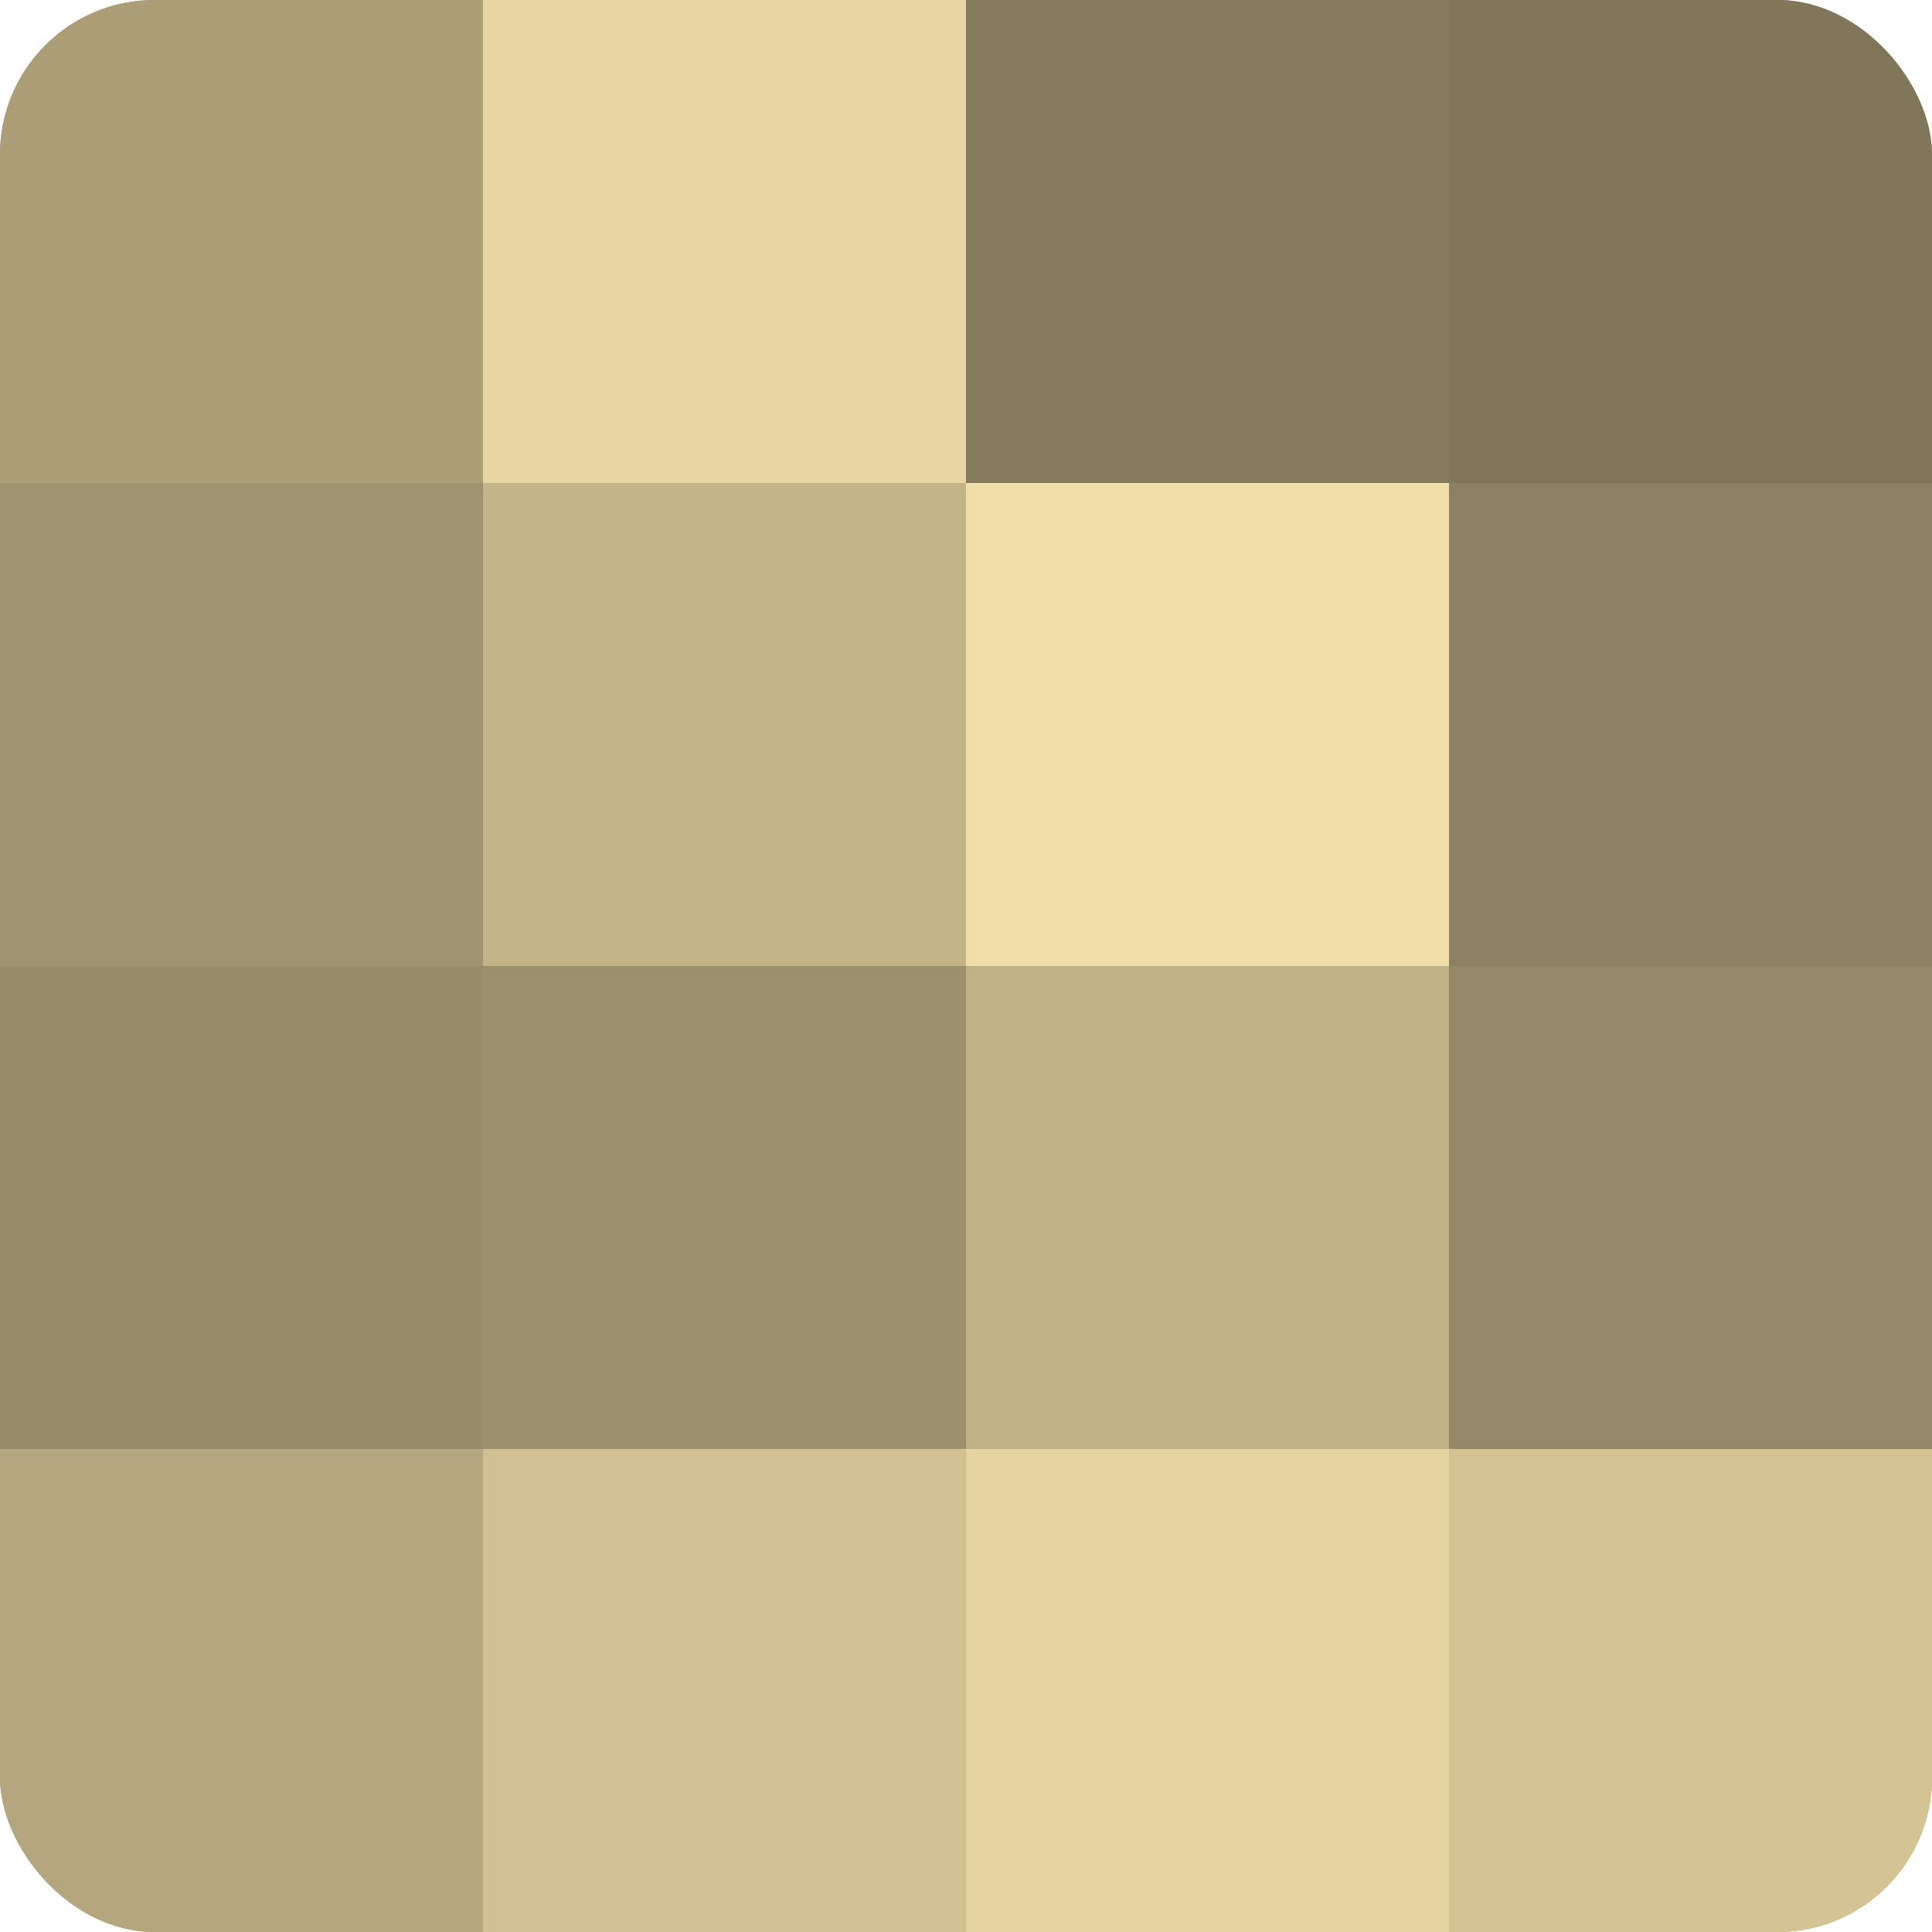
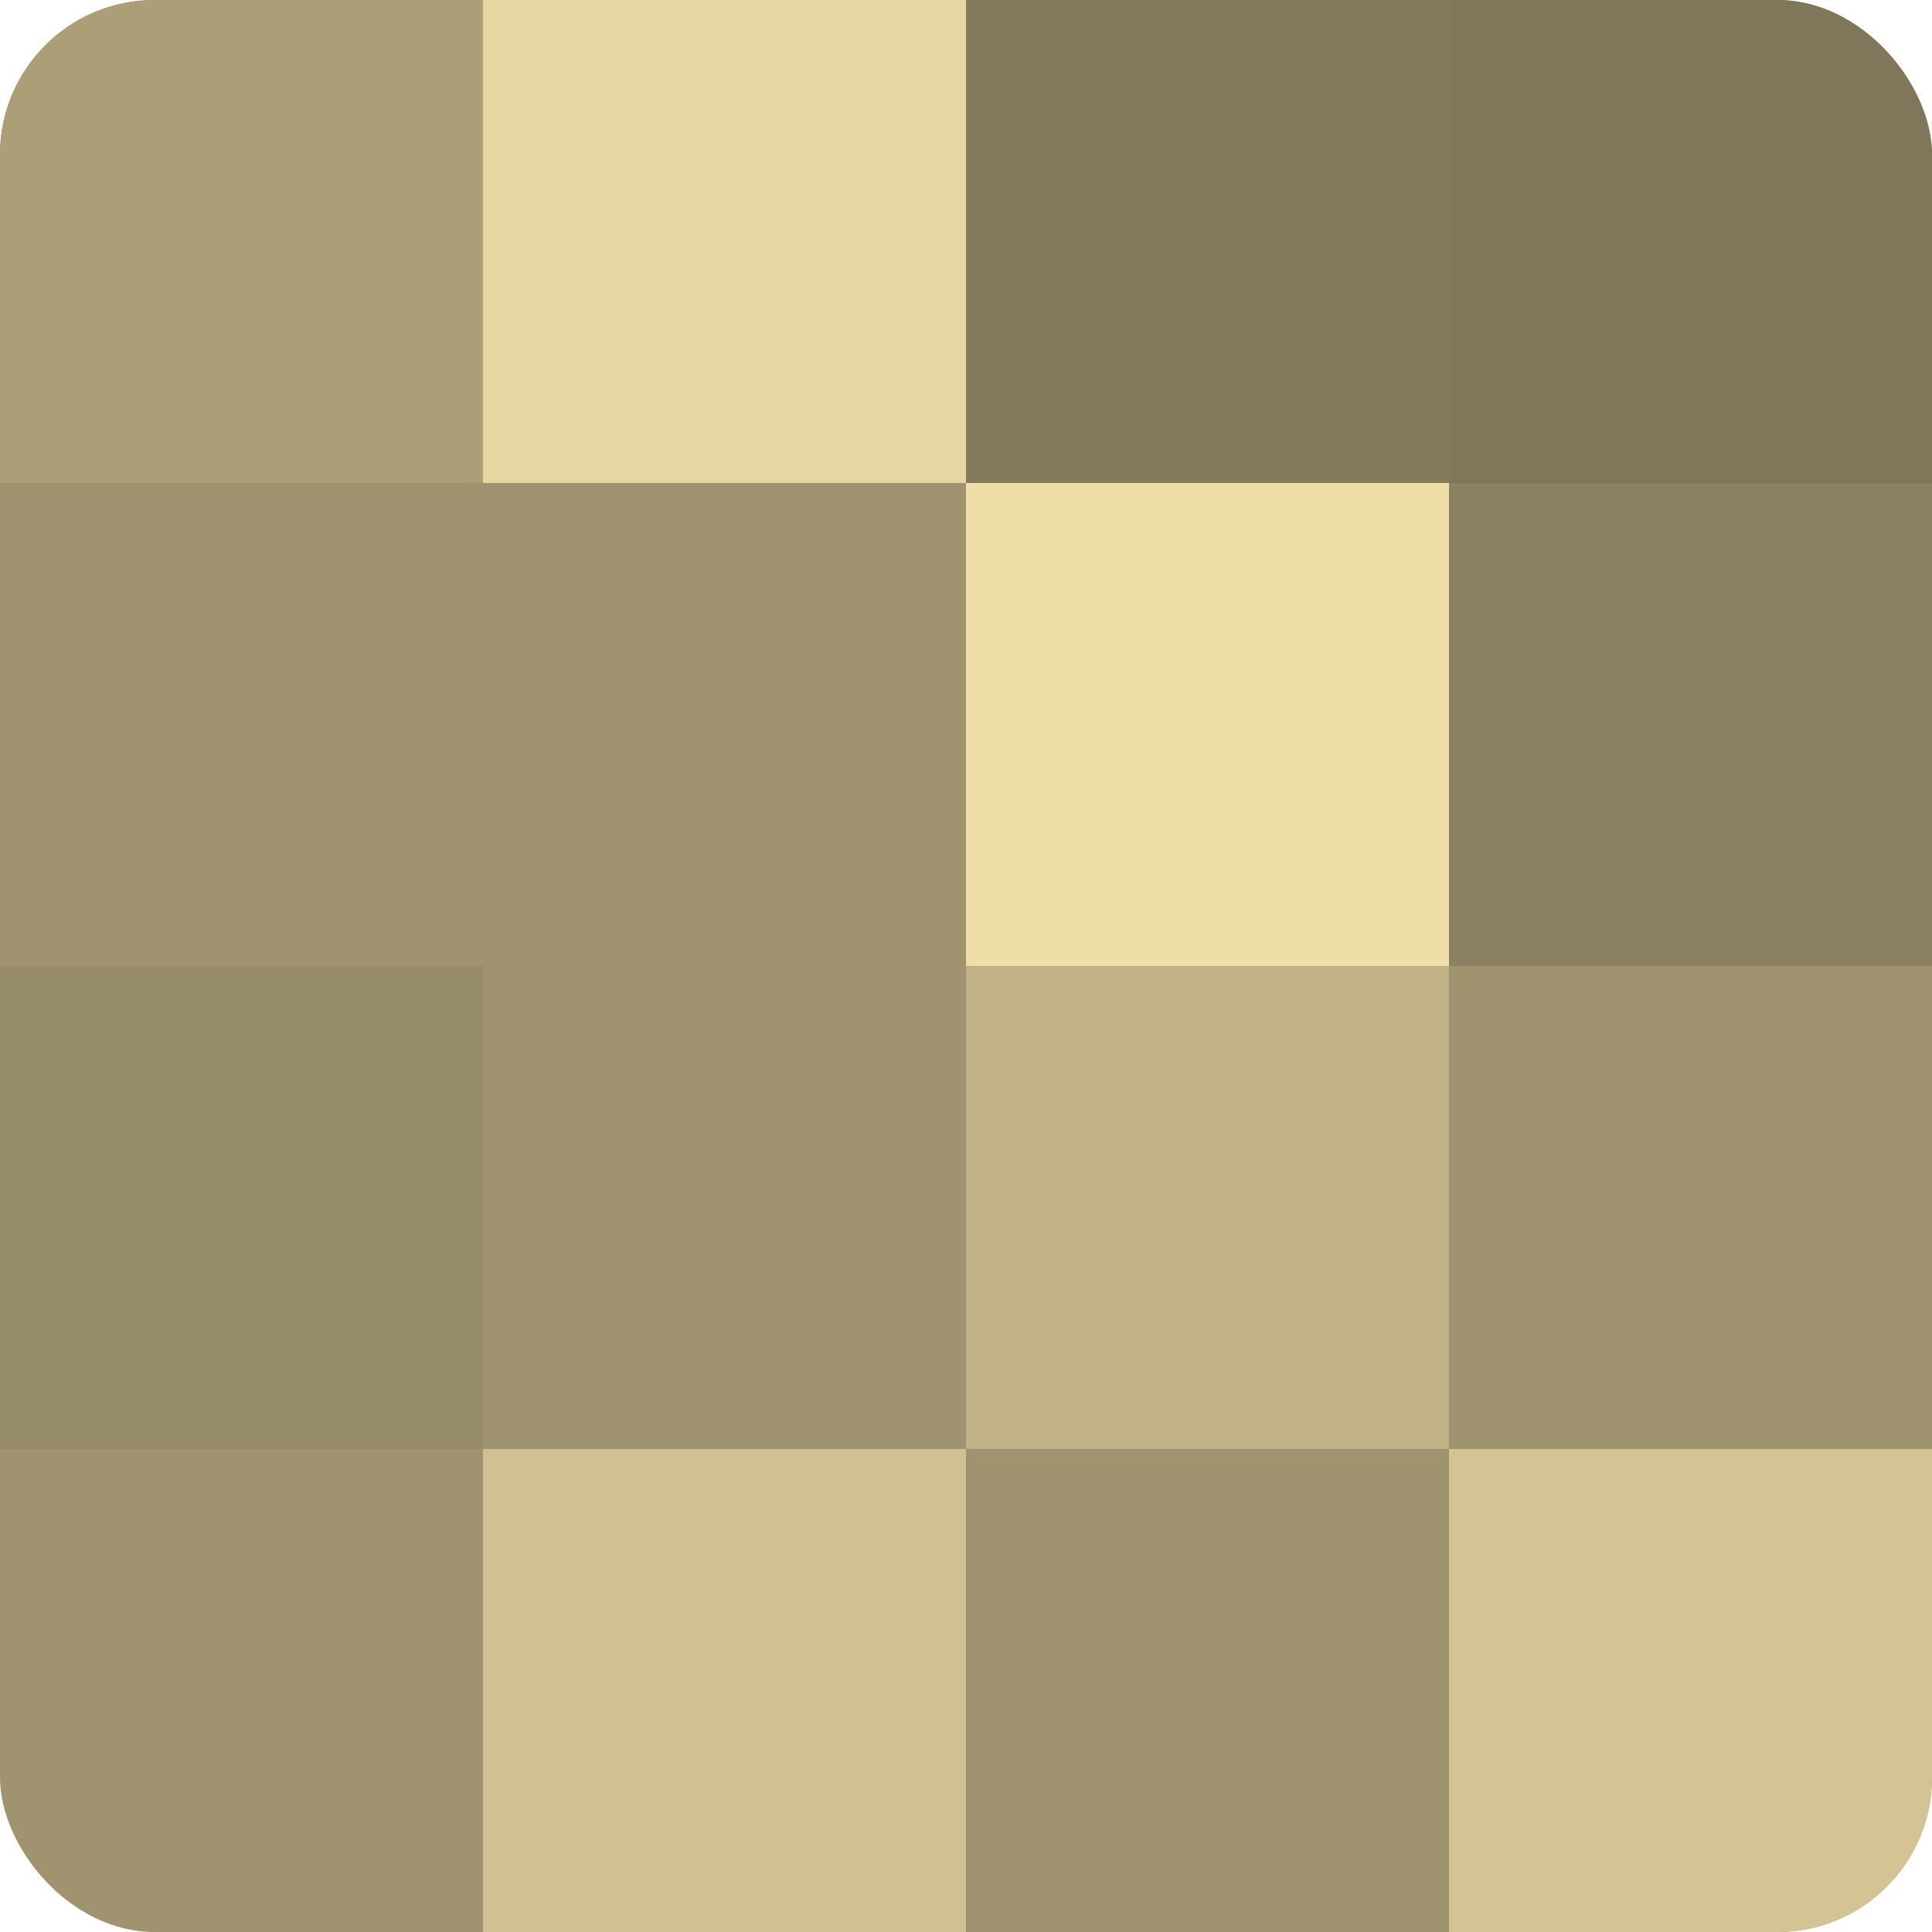
<svg xmlns="http://www.w3.org/2000/svg" width="60" height="60" viewBox="0 0 100 100" preserveAspectRatio="xMidYMid meet">
  <defs>
    <clipPath id="c" width="100" height="100">
      <rect width="100" height="100" rx="8" ry="8" />
    </clipPath>
  </defs>
  <g clip-path="url(#c)">
    <rect width="100" height="100" fill="#a09470" />
    <rect width="25" height="25" fill="#ac9f78" />
    <rect y="25" width="25" height="25" fill="#a09470" />
    <rect y="50" width="25" height="25" fill="#988d6a" />
-     <rect y="75" width="25" height="25" fill="#b4a67e" />
    <rect x="25" width="25" height="25" fill="#e8d6a2" />
-     <rect x="25" y="25" width="25" height="25" fill="#c4b589" />
-     <rect x="25" y="50" width="25" height="25" fill="#9c906d" />
    <rect x="25" y="75" width="25" height="25" fill="#d0c092" />
    <rect x="50" width="25" height="25" fill="#847a5d" />
    <rect x="50" y="25" width="25" height="25" fill="#f0dea8" />
    <rect x="50" y="50" width="25" height="25" fill="#c0b186" />
-     <rect x="50" y="75" width="25" height="25" fill="#e4d39f" />
    <rect x="75" width="25" height="25" fill="#80765a" />
    <rect x="75" y="25" width="25" height="25" fill="#8c8162" />
-     <rect x="75" y="50" width="25" height="25" fill="#948968" />
    <rect x="75" y="75" width="25" height="25" fill="#d4c494" />
  </g>
</svg>